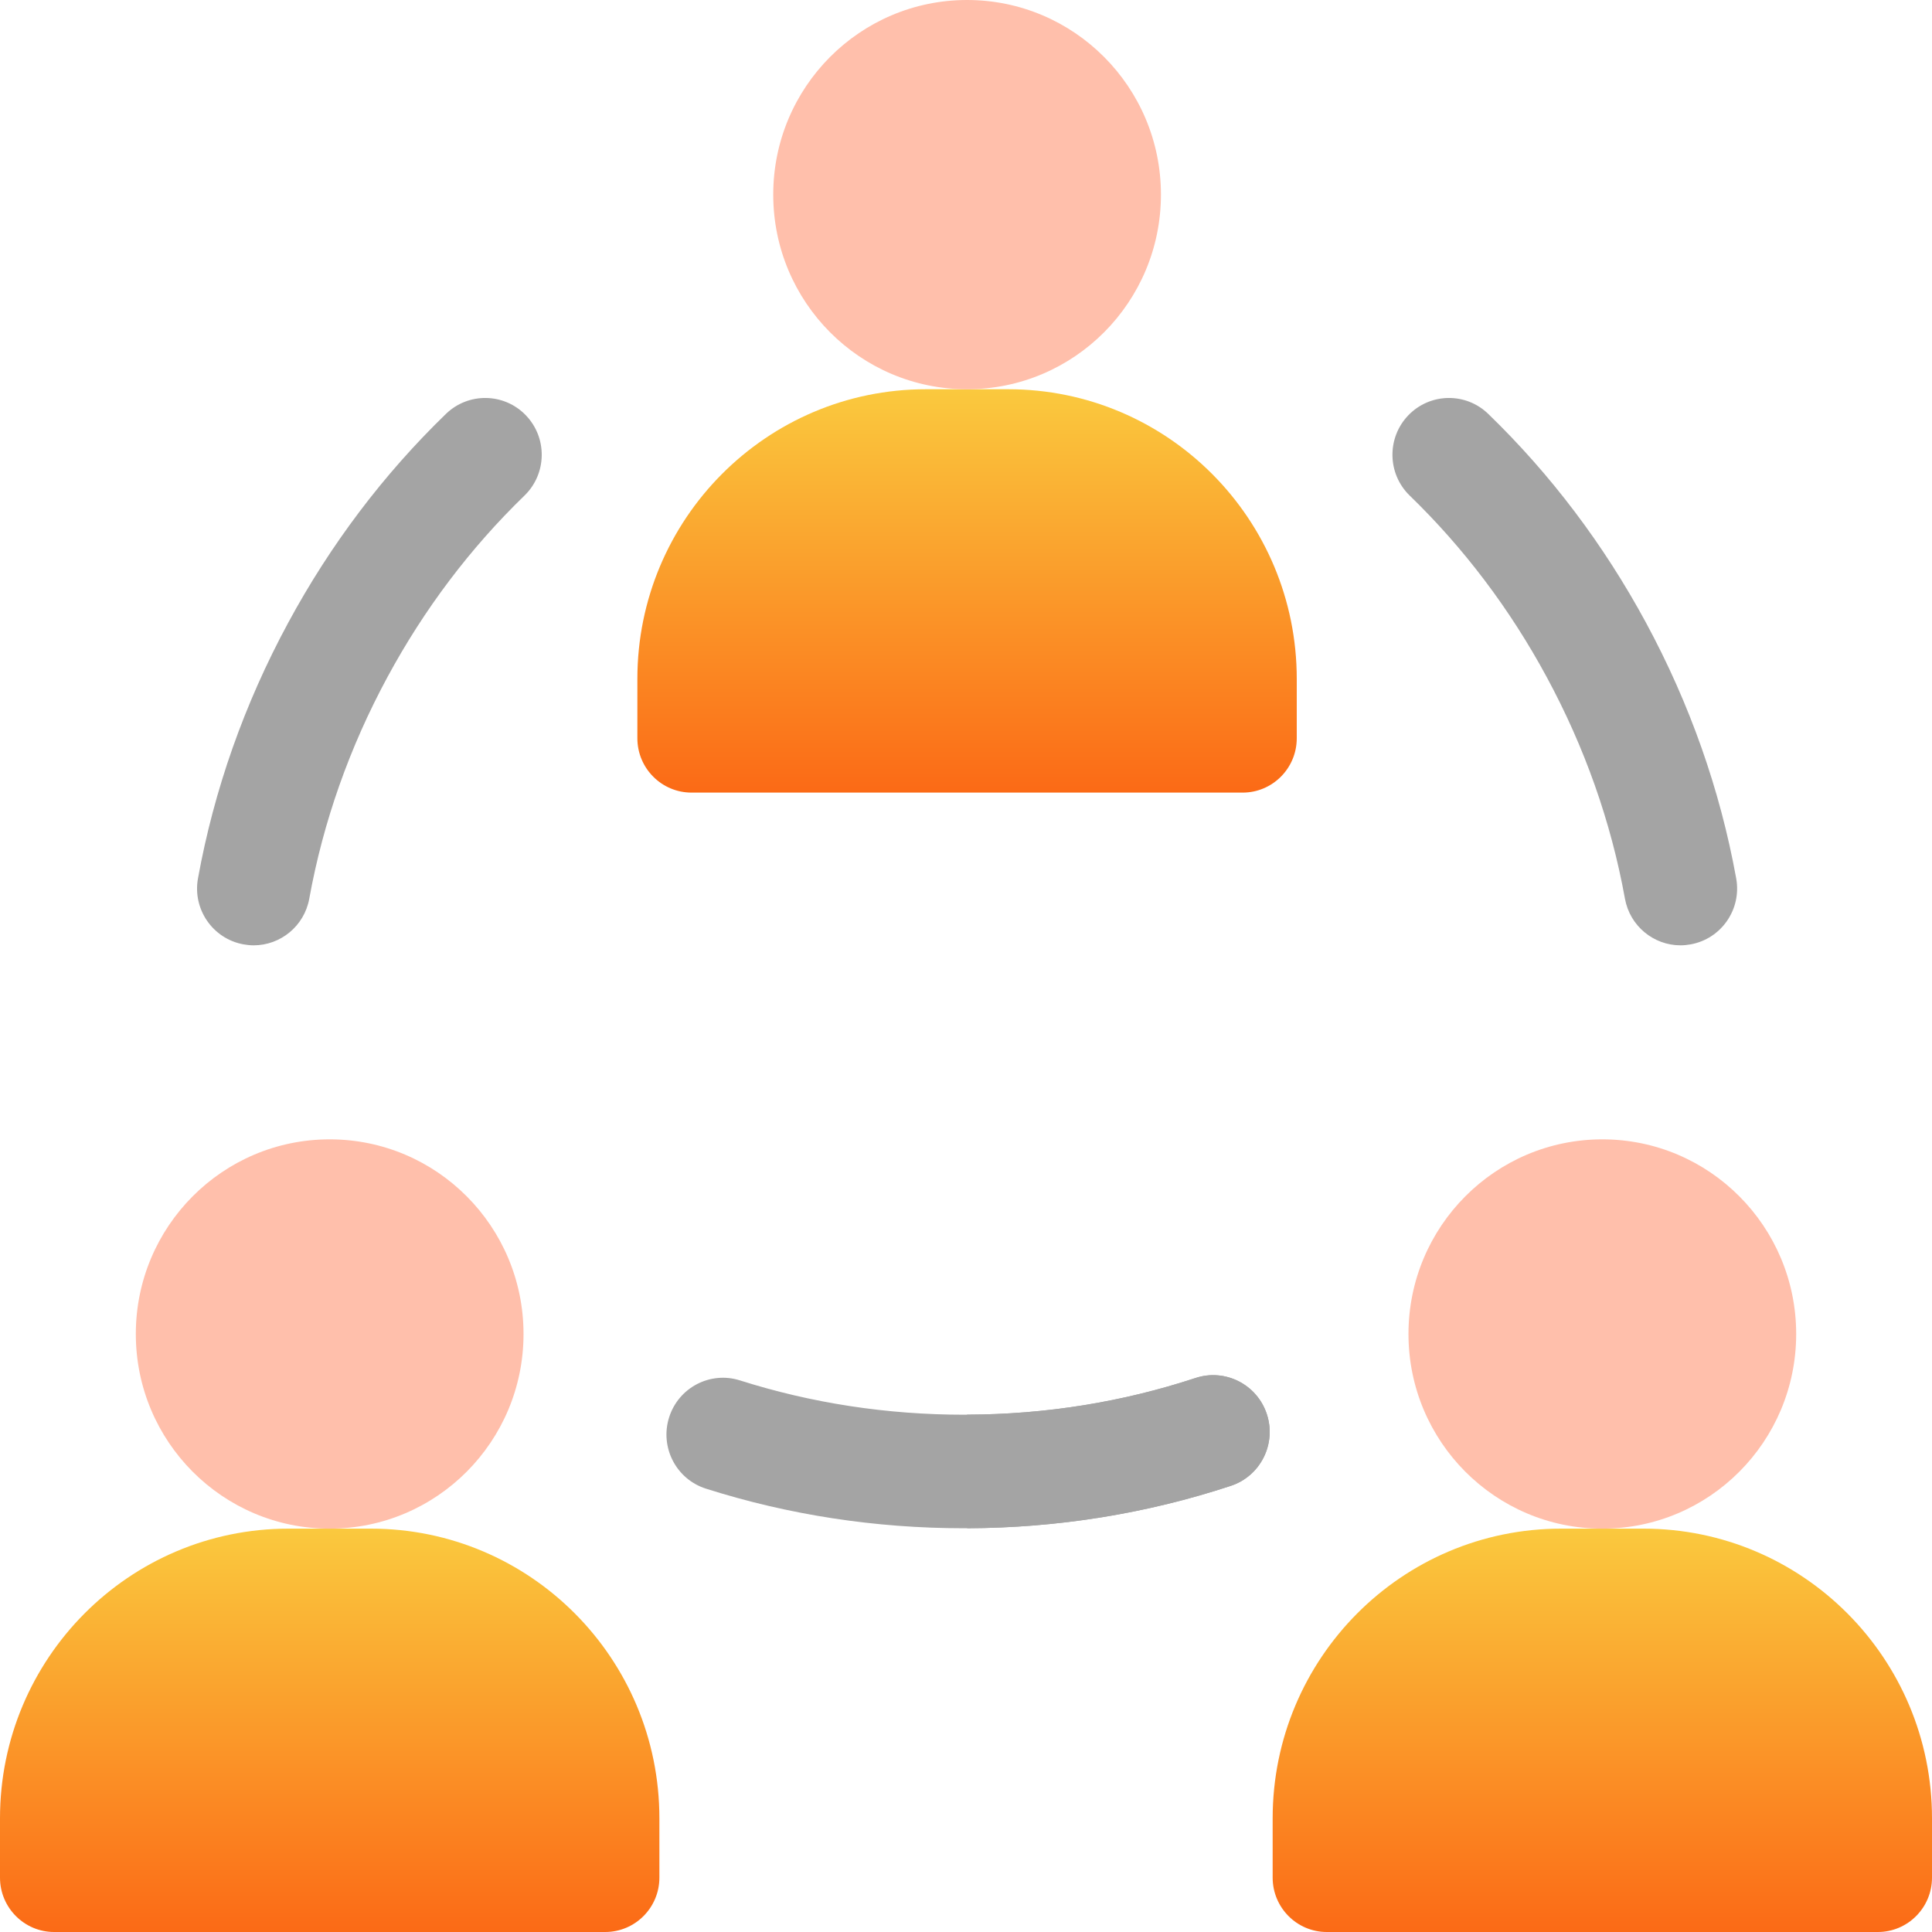
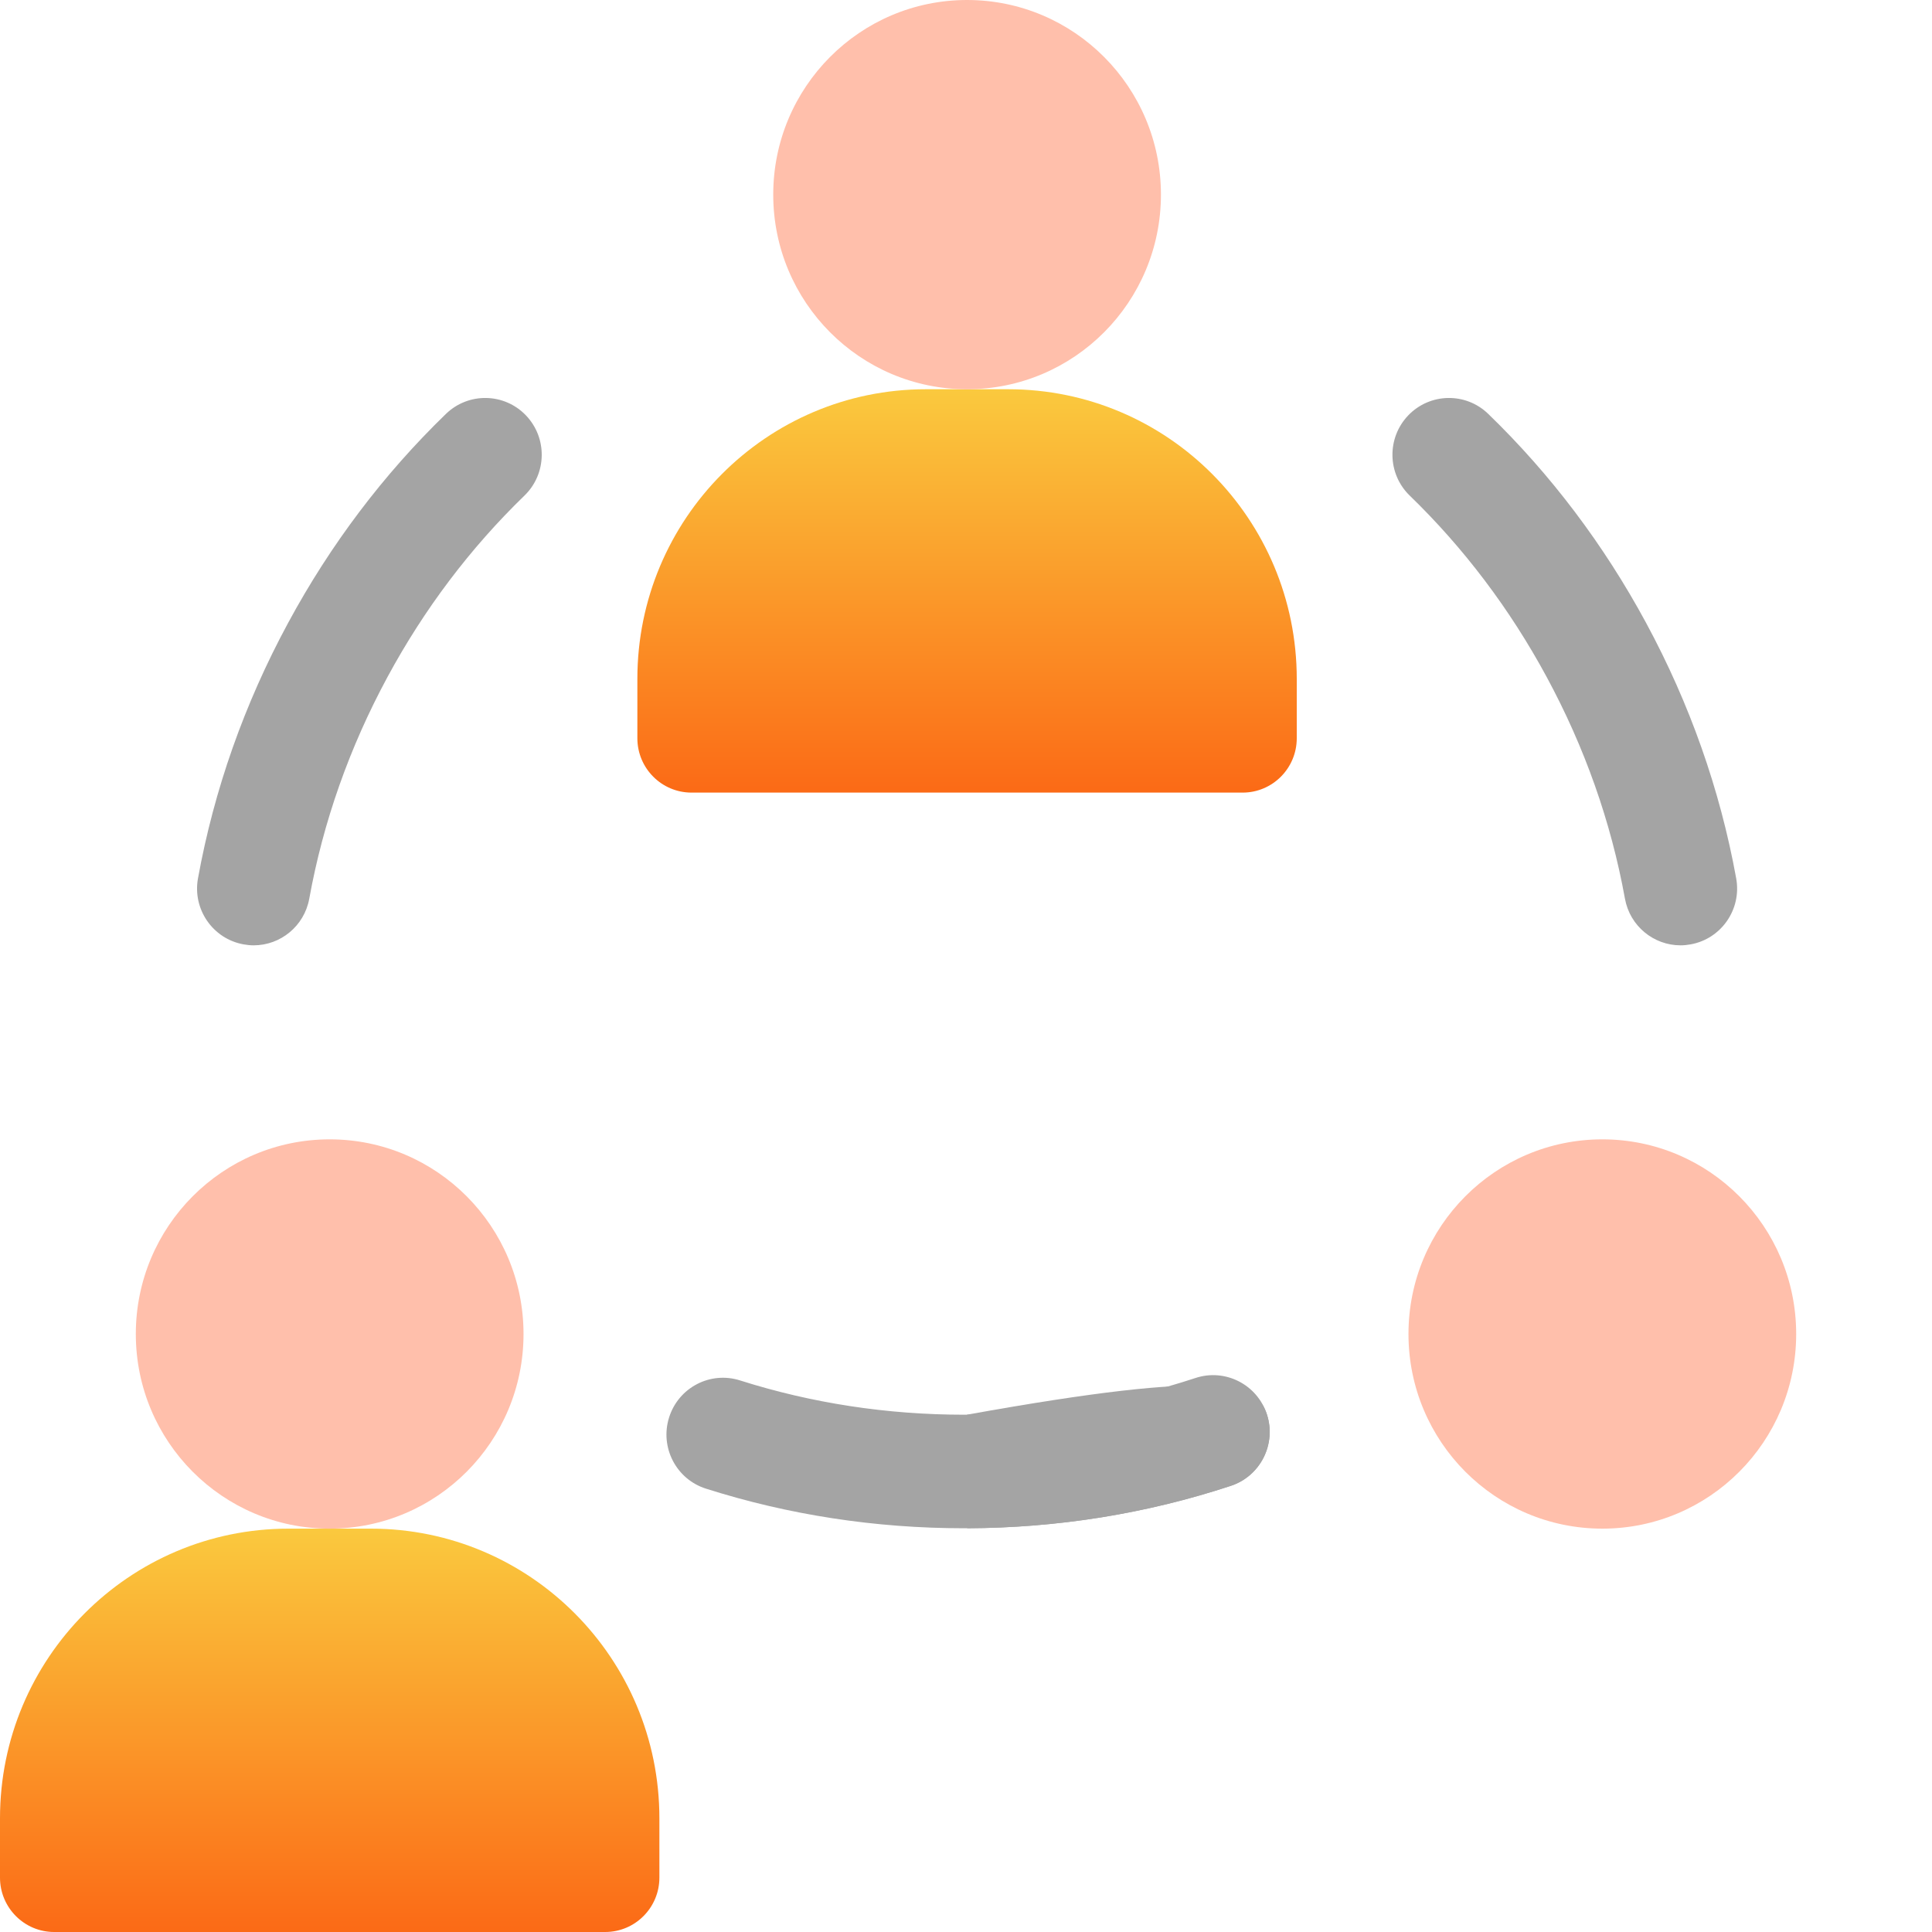
<svg xmlns="http://www.w3.org/2000/svg" width="40" height="40" viewBox="0 0 40 40" fill="none">
  <g clip-path="url(#clip0)">
-     <path d="M40 37.647V38.874C40 39.495 39.498 40 38.879 40H27.47C26.85 40 26.349 39.495 26.349 38.874V37.647C26.349 34.335 29.022 31.649 32.321 31.649H34.027C37.326 31.649 40 34.335 40 37.647Z" fill="url(#paint0_linear)" />
    <path d="M33.175 31.649C35.391 31.649 37.188 29.845 37.188 27.619C37.188 25.394 35.391 23.589 33.175 23.589C30.958 23.589 29.161 25.394 29.161 27.619C29.161 29.845 30.958 31.649 33.175 31.649Z" fill="#FFBFAB" />
    <path d="M26.848 14.057V15.284C26.848 15.906 26.346 16.41 25.727 16.41H14.318C13.698 16.41 13.196 15.906 13.196 15.284V14.057C13.196 10.744 15.871 8.059 19.169 8.059H20.875C24.174 8.059 26.848 10.744 26.848 14.057Z" fill="url(#paint1_linear)" />
    <path d="M24.036 4.029C24.036 6.255 22.238 8.059 20.022 8.059C17.806 8.059 16.009 6.255 16.009 4.029C16.009 1.804 17.806 0 20.022 0C22.238 0 24.036 1.804 24.036 4.029V4.029Z" fill="#FFBFAB" />
    <path d="M13.652 37.647V38.874C13.652 39.495 13.15 40 12.53 40H1.121C0.502 40 0 39.495 0 38.874V37.647C0 34.335 2.674 31.649 5.973 31.649H7.68C10.978 31.649 13.652 34.335 13.652 37.647Z" fill="url(#paint2_linear)" />
    <path d="M6.826 31.649C9.043 31.649 10.839 29.845 10.839 27.619C10.839 25.394 9.043 23.589 6.826 23.589C4.609 23.589 2.812 25.394 2.812 27.619C2.812 29.845 4.609 31.649 6.826 31.649Z" fill="#FFBFAB" />
    <path d="M5.252 19.572C5.183 19.572 5.112 19.565 5.041 19.552C4.405 19.436 3.983 18.824 4.099 18.186C4.432 16.35 5.06 14.569 5.967 12.893C6.841 11.275 7.941 9.82 9.233 8.569C9.699 8.118 10.44 8.132 10.888 8.599C11.337 9.067 11.323 9.811 10.858 10.261C9.738 11.346 8.784 12.608 8.024 14.014C7.236 15.471 6.691 17.016 6.403 18.606C6.3 19.174 5.807 19.572 5.252 19.572Z" fill="#A4A4A4" />
    <path d="M34.793 19.572C34.238 19.572 33.746 19.174 33.643 18.607C33.355 17.016 32.809 15.471 32.021 14.014C31.261 12.608 30.307 11.346 29.187 10.261C28.722 9.811 28.708 9.067 29.157 8.599C29.606 8.132 30.347 8.118 30.812 8.569C32.105 9.82 33.204 11.275 34.079 12.893C34.985 14.569 35.613 16.35 35.946 18.186C36.062 18.824 35.64 19.436 35.004 19.552C34.933 19.565 34.863 19.572 34.793 19.572V19.572Z" fill="#A4A4A4" />
    <path d="M25.482 30.763C23.736 31.339 21.9 31.634 20.022 31.641H19.958C18.125 31.641 16.328 31.365 14.616 30.821C13.999 30.625 13.658 29.965 13.853 29.346C14.048 28.727 14.705 28.384 15.321 28.58C16.805 29.051 18.366 29.29 19.958 29.29C19.979 29.29 20.001 29.29 20.022 29.289C21.651 29.284 23.241 29.028 24.751 28.53C25.365 28.327 26.027 28.663 26.229 29.28C26.431 29.896 26.096 30.561 25.482 30.763Z" fill="#A4A4A4" />
-     <path d="M25.482 30.763C23.736 31.339 21.9 31.634 20.023 31.641V29.289C21.651 29.284 23.241 29.028 24.752 28.53C25.366 28.327 26.027 28.663 26.229 29.28C26.431 29.896 26.096 30.561 25.482 30.763V30.763Z" fill="#A4A4A4" />
+     <path d="M25.482 30.763C23.736 31.339 21.9 31.634 20.023 31.641V29.289C25.366 28.327 26.027 28.663 26.229 29.28C26.431 29.896 26.096 30.561 25.482 30.763V30.763Z" fill="#A4A4A4" />
  </g>
  <defs>
    <linearGradient id="paint0_linear" x1="33.175" y1="31.649" x2="33.175" y2="40" gradientUnits="userSpaceOnUse">
      <stop stop-color="#FAC93E" />
      <stop offset="1" stop-color="#FB6A16" />
    </linearGradient>
    <linearGradient id="paint1_linear" x1="20.022" y1="8.059" x2="20.022" y2="16.41" gradientUnits="userSpaceOnUse">
      <stop stop-color="#FAC93E" />
      <stop offset="1" stop-color="#FB6A16" />
    </linearGradient>
    <linearGradient id="paint2_linear" x1="6.826" y1="31.649" x2="6.826" y2="40" gradientUnits="userSpaceOnUse">
      <stop stop-color="#FAC93E" />
      <stop offset="1" stop-color="#FB6A16" />
    </linearGradient>
    <clipPath id="clip0">
      <rect width="40" height="40" fill="white" />
    </clipPath>
  </defs>
</svg>